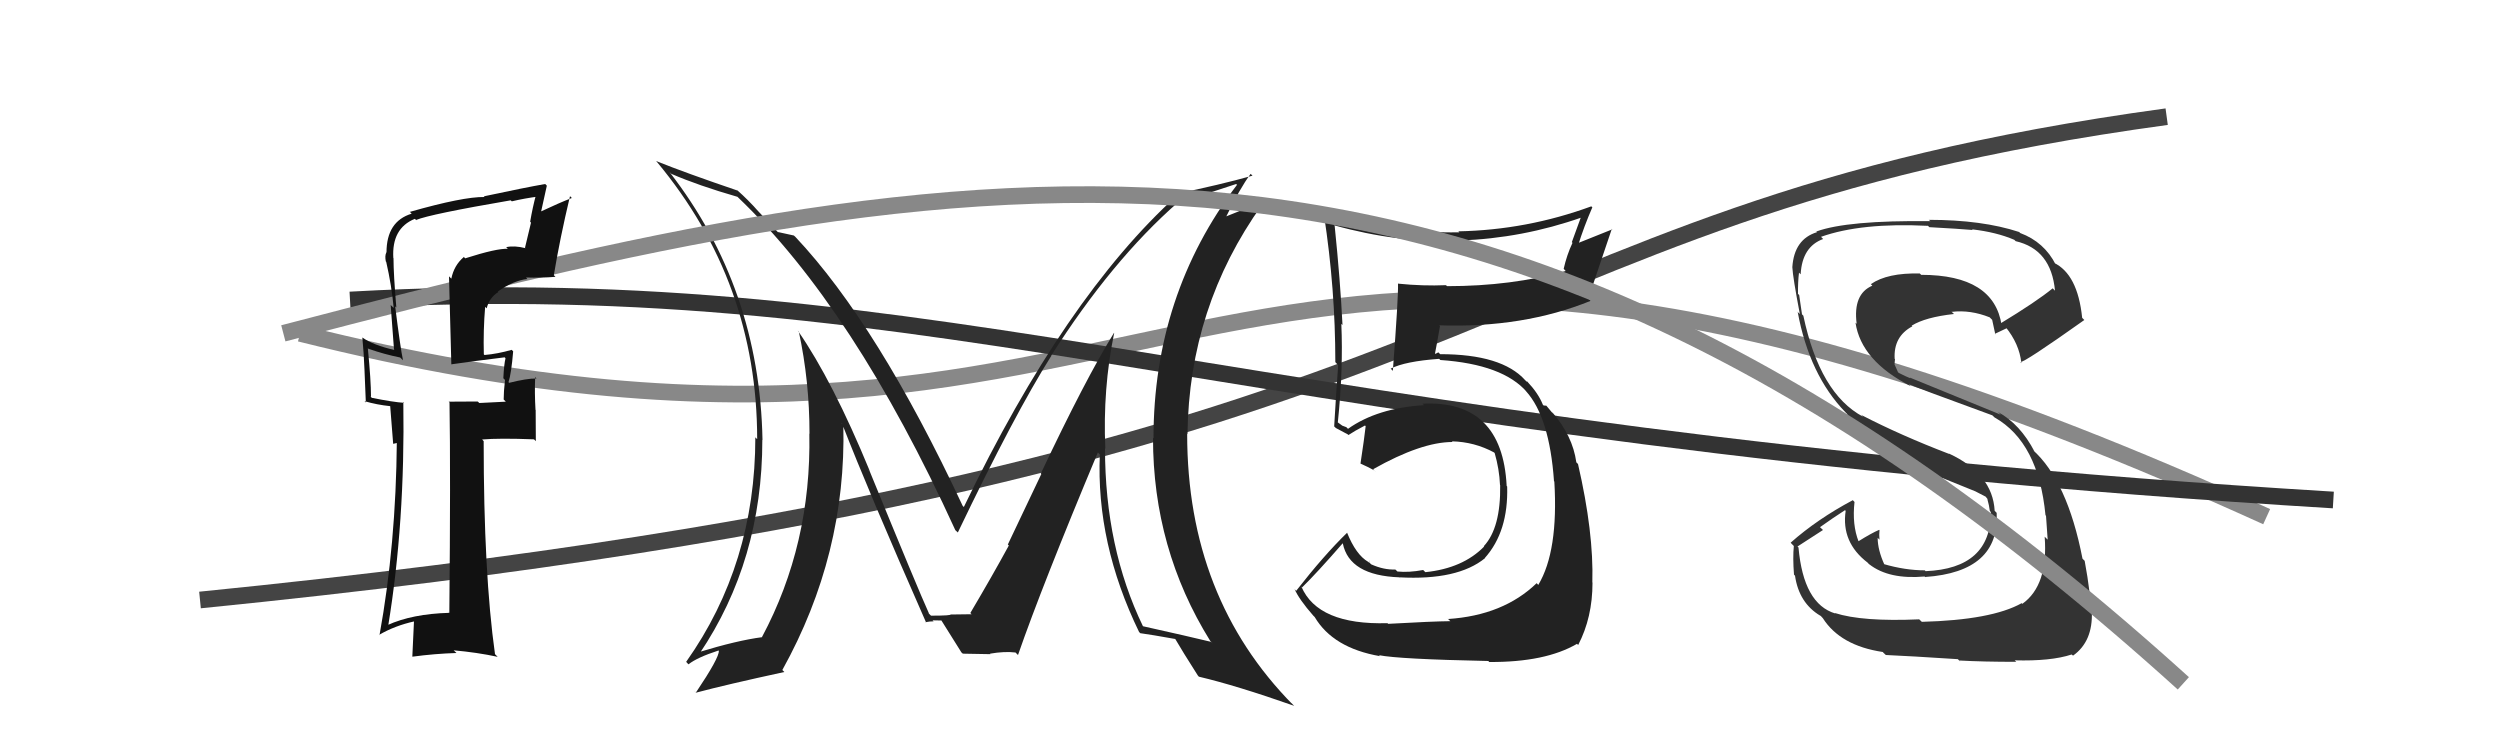
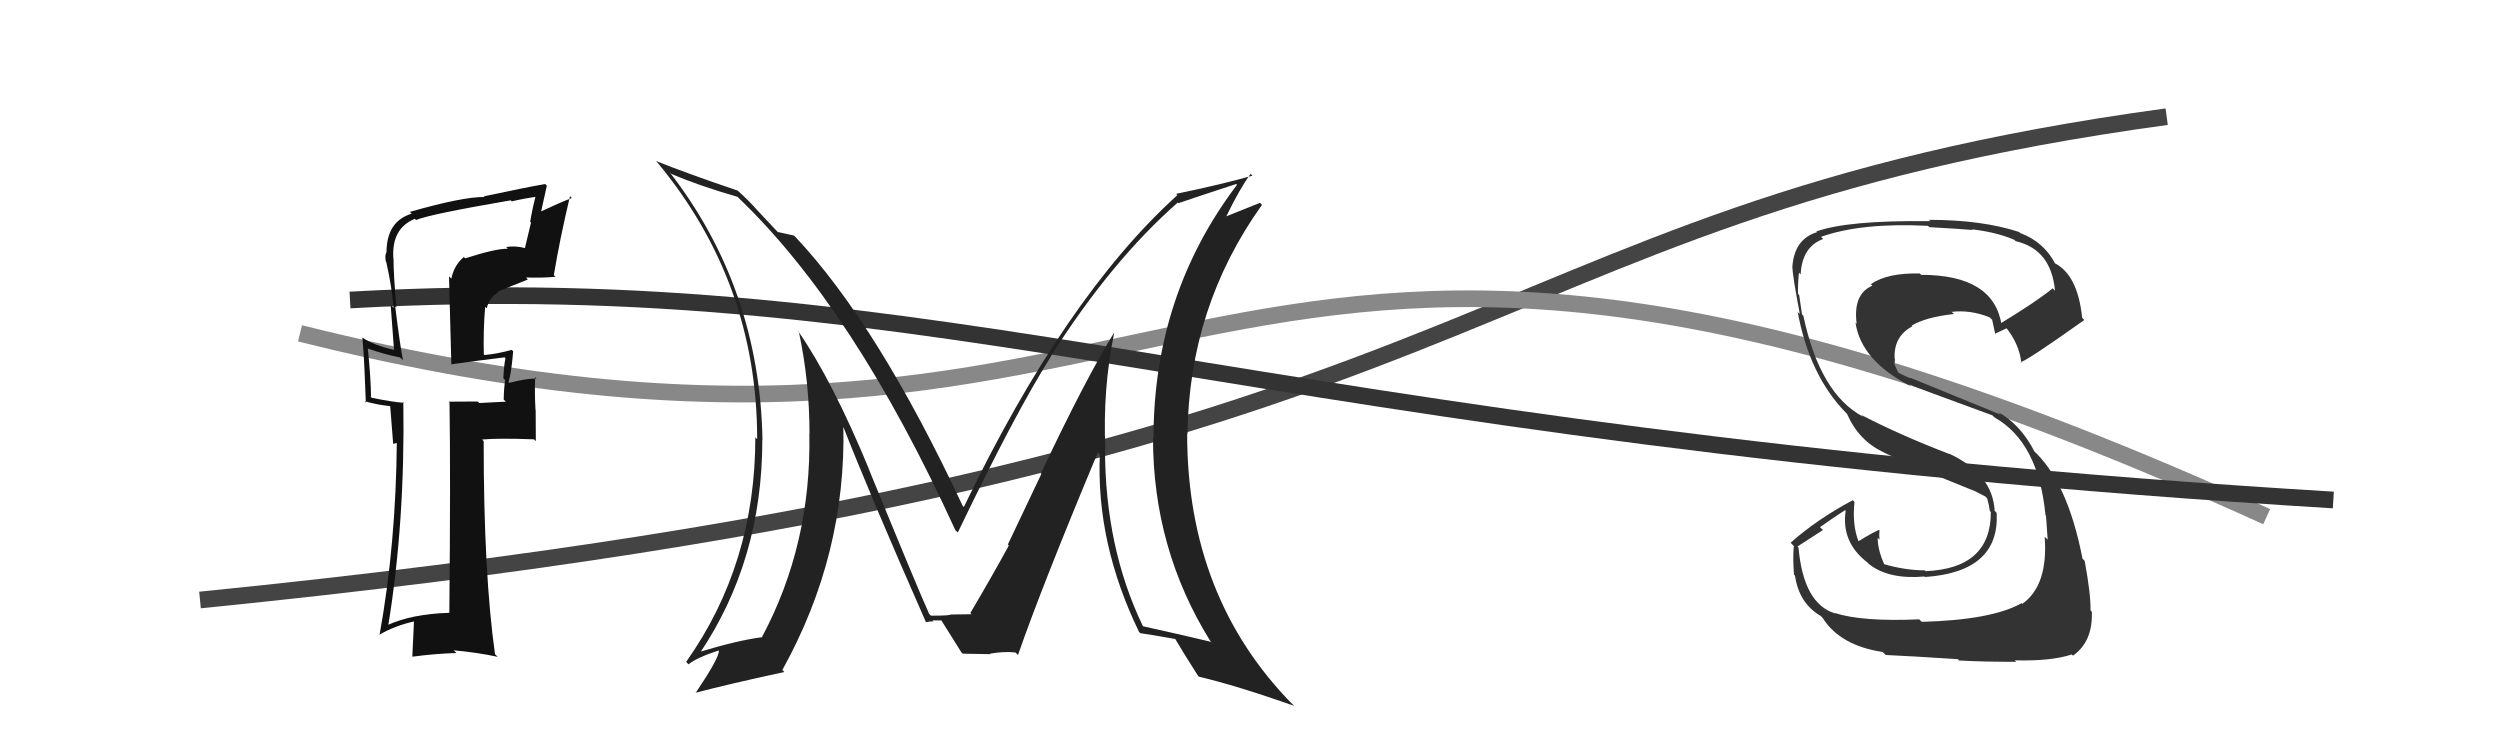
<svg xmlns="http://www.w3.org/2000/svg" width="150" height="44" viewBox="0,0,150,44">
  <path d="M12 36 C92 28,86 13,130 7" stroke="#444" fill="none" />
  <path d="M18 20 C74 34,70 1,136 31" stroke="#888" fill="none" />
  <path d="M21 18 C57 16,74 26,140 30" stroke="#333" fill="none" />
  <path fill="#333" d="M115.12 37.13L115.21 37.22L115.15 37.16Q111.73 37.31 110.09 36.78L110.20 36.89L110.12 36.81Q108.21 36.24 107.91 32.85L107.85 32.79L109.38 31.80L109.20 31.63Q109.94 31.10 110.70 30.61L110.85 30.76L110.74 30.65Q110.46 32.54 112.06 33.76L112.14 33.85L112.16 33.86Q113.34 34.78 115.48 34.59L115.55 34.67L115.51 34.62Q119.99 34.31 119.80 30.77L119.81 30.78L119.68 30.65Q119.56 28.43 116.93 27.21L116.87 27.15L116.96 27.24Q114.06 26.13 111.70 24.91L111.65 24.87L111.78 25.00Q109.19 23.62 108.20 18.94L108.11 18.85L108.12 18.86Q108.06 18.46 107.95 17.70L107.90 17.65L107.88 17.63Q107.87 16.93 107.94 16.36L108.03 16.45L108.04 16.45Q108.13 14.80 109.39 14.34L109.41 14.36L109.26 14.21Q111.68 13.35 115.67 13.55L115.67 13.54L115.76 13.63Q117.57 13.73 118.37 13.80L118.35 13.79L118.32 13.76Q119.79 13.93 120.86 14.39L120.98 14.51L120.94 14.47Q123.07 14.96 123.30 17.44L123.33 17.47L123.16 17.30Q122.20 18.09 119.99 19.43L120.07 19.50L120.10 19.53Q119.65 16.49 115.27 16.49L115.27 16.49L115.19 16.41Q113.24 16.36 112.25 17.05L112.30 17.10L112.34 17.14Q111.17 17.64 111.40 19.43L111.45 19.48L111.33 19.36Q111.67 21.65 114.64 23.17L114.61 23.14L114.52 23.05Q115.05 23.28 119.54 24.92L119.71 25.08L119.68 25.05Q122.31 26.54 122.73 30.92L122.72 30.91L122.76 30.94Q122.78 31.12 122.86 32.38L122.84 32.36L122.68 32.20Q122.90 35.12 121.34 36.23L121.21 36.10L121.30 36.19Q119.50 37.20 115.31 37.31ZM117.51 39.59L117.64 39.72L117.54 39.63Q119.00 39.71 120.98 39.71L120.96 39.69L120.88 39.62Q123.05 39.68 124.30 39.27L124.35 39.31L124.38 39.34Q125.58 38.49 125.51 36.70L125.37 36.56L125.43 36.63Q125.46 35.71 125.08 33.65L125.11 33.68L124.95 33.52Q124.04 28.84 121.95 26.98L122.06 27.08L122.08 27.11Q121.21 25.44 119.88 24.72L120.04 24.88L114.58 22.65L114.63 22.70Q114.37 22.60 113.92 22.37L113.88 22.33L113.67 21.86L113.70 21.55L113.68 21.53Q113.60 20.19 114.74 19.58L114.59 19.43L114.70 19.54Q115.52 19.03 117.24 18.84L117.06 18.67L117.11 18.71Q118.23 18.58 119.38 19.04L119.45 19.11L119.53 19.19Q119.53 19.23 119.72 20.07L119.74 20.08L119.69 20.03Q119.92 19.92 120.41 19.69L120.30 19.58L120.32 19.60Q121.16 20.63 121.28 21.77L121.30 21.80L121.22 21.72Q121.41 21.79 125.06 19.20L124.89 19.03L124.93 19.07Q124.66 16.44 123.22 15.76L123.29 15.83L123.35 15.89Q122.66 14.52 121.21 13.98L121.27 14.04L121.15 13.92Q118.93 13.19 115.73 13.19L115.76 13.22L115.82 13.27Q110.84 13.21 108.98 13.89L108.88 13.80L109.02 13.93Q107.65 14.35 107.54 16.03L107.62 16.11L107.54 16.03Q107.57 16.64 107.99 18.84L107.81 18.67L107.86 18.71Q108.56 22.50 110.73 24.74L110.74 24.75L110.82 24.83Q111.54 26.47 113.05 27.15L113.16 27.26L113.07 27.17Q114.65 27.93 118.57 29.50L118.40 29.33L118.52 29.48L119.14 29.80L119.28 29.98L119.24 29.94Q119.35 30.32 119.39 30.66L119.31 30.58L119.45 30.72Q119.46 34.11 115.53 34.27L115.51 34.24L115.49 34.22Q114.31 34.22 113.01 33.84L113.02 33.84L113.07 33.89Q112.66 32.99 112.66 32.27L112.74 32.35L112.77 32.38Q112.74 32.08 112.77 31.81L112.81 31.85L112.75 31.79Q112.30 31.98 111.50 32.48L111.47 32.45L111.52 32.50Q111.12 31.49 111.27 30.12L111.30 30.15L111.17 30.01Q109.03 31.15 107.44 32.56L107.50 32.63L107.63 32.76Q107.56 33.45 107.64 34.48L107.63 34.47L107.70 34.54Q107.94 36.19 109.23 36.95L109.24 36.95L109.37 37.09Q110.42 38.74 112.97 39.12L112.99 39.15L113.15 39.30Q114.54 39.36 117.47 39.55Z" />
  <path fill="#222" d="M66.97 20.10L66.85 19.98L66.84 19.97Q65.11 22.78 62.45 28.41L62.48 28.44L60.47 32.67L60.53 32.73Q59.55 34.53 58.22 36.78L58.33 36.89L58.31 36.87Q58.73 36.84 57.06 36.87L57.06 36.87L57.04 36.86Q57.12 36.94 55.86 36.94L55.69 36.77L55.74 36.81Q55.11 35.43 52.18 28.27L52.02 28.11L52.19 28.27Q49.96 22.85 47.87 19.84L47.83 19.80L47.93 19.90Q48.57 22.87 48.57 26.03L48.55 26.01L48.56 26.01Q48.69 32.66 45.72 38.22L45.60 38.10L45.73 38.23Q44.25 38.42 41.89 39.14L41.91 39.16L41.97 39.22Q45.74 33.63 45.74 26.39L45.62 26.27L45.75 26.40Q45.58 17.29 40.17 10.32L40.31 10.46L40.28 10.43Q41.89 11.13 44.25 11.81L44.17 11.73L44.28 11.84Q51.23 18.48 57.32 31.81L57.44 31.92L57.47 31.95Q60.87 24.85 63.08 21.35L63.07 21.34L63.07 21.34Q66.71 15.62 70.67 12.15L70.63 12.11L70.71 12.19Q71.81 11.81 74.17 11.04L74.28 11.15L74.22 11.09Q69.21 17.70 69.21 26.30L69.30 26.39L69.18 26.27Q69.18 32.93 72.61 38.45L72.76 38.60L72.66 38.51Q71.30 38.18 68.56 37.57L68.69 37.70L68.58 37.58Q66.30 32.86 66.30 26.89L66.25 26.84L66.32 26.92Q66.16 23.33 66.85 19.98ZM68.36 37.93L68.43 38.01L68.41 37.99Q69.07 38.08 70.52 38.34L70.46 38.29L70.51 38.33Q70.92 39.04 71.87 40.53L71.94 40.61L71.93 40.60Q74.18 41.13 77.65 42.35L77.46 42.16L77.58 42.29Q71.23 35.86 71.23 26.04L71.20 26.00L71.25 26.05Q71.34 18.42 75.72 12.29L75.60 12.17L73.53 13.00L73.56 13.02Q74.39 11.30 75.04 10.43L75.20 10.59L75.15 10.54Q73.19 11.09 70.57 11.63L70.57 11.63L70.64 11.71Q63.89 17.82 57.83 30.42L57.70 30.29L57.76 30.35Q52.67 19.47 47.72 14.21L47.71 14.20L47.63 14.13Q47.24 14.04 46.67 13.92L46.71 13.97L45.50 12.68L45.48 12.66Q44.90 12.00 44.21 11.39L44.18 11.36L44.27 11.44Q41.15 10.38 39.36 9.66L39.41 9.71L39.42 9.72Q45.43 16.94 45.43 26.35L45.31 26.23L45.32 26.24Q45.32 33.85 41.17 39.71L41.25 39.80L41.31 39.86Q41.82 39.45 43.11 39.03L43.21 39.13L43.13 39.05Q43.16 39.46 41.75 41.56L41.62 41.42L41.76 41.56Q43.56 41.08 47.06 40.32L46.90 40.16L46.94 40.20Q50.79 33.27 50.60 25.50L50.46 25.37L50.53 25.43Q52.10 29.48 55.57 37.36L55.46 37.26L55.54 37.33Q55.79 37.28 56.02 37.28L55.95 37.22L56.50 37.23L56.46 37.19Q56.87 37.83 57.67 39.12L57.65 39.11L57.77 39.22Q59.43 39.25 59.43 39.25L59.32 39.14L59.40 39.22Q60.28 39.07 60.93 39.15L60.93 39.15L61.08 39.30Q62.52 35.15 65.87 27.15L65.98 27.25L65.99 27.26Q65.76 32.60 68.35 37.93Z" />
-   <path fill="#222" d="M83.26 37.40L83.27 37.41L83.25 37.39Q79.07 37.51 78.08 35.19L78.21 35.31L78.13 35.24Q79.00 34.39 80.56 32.60L80.47 32.51L80.57 32.61Q80.96 34.53 83.97 34.64L84.05 34.72L83.96 34.64Q87.46 34.83 89.10 33.49L88.98 33.37L89.09 33.48Q90.51 31.89 90.43 29.19L90.44 29.20L90.40 29.16Q90.14 23.99 85.35 24.22L85.33 24.20L85.44 24.31Q82.64 24.48 80.88 25.73L80.78 25.63L80.54 25.54L80.25 25.33L80.27 25.34Q80.60 22.17 80.48 19.43L80.63 19.58L80.55 19.50Q80.42 16.86 80.08 13.55L80.01 13.47L80.06 13.52Q83.82 14.58 87.62 14.47L87.60 14.44L87.59 14.43Q91.34 14.30 94.92 13.04L94.87 12.99L94.31 14.53L94.35 14.57Q94.01 15.29 93.82 16.13L93.82 16.13L93.94 16.26Q90.71 17.17 86.82 17.17L86.81 17.16L86.76 17.11Q85.38 17.17 83.90 17.02L83.87 16.99L83.88 17.00Q83.91 17.79 83.57 22.25L83.48 22.16L83.44 22.12Q84.29 21.68 86.35 21.53L86.39 21.57L86.42 21.60Q90.18 21.86 91.62 23.53L91.51 23.41L91.56 23.47Q92.97 25.03 93.24 28.87L93.14 28.78L93.26 28.89Q93.51 33.07 92.30 35.09L92.31 35.11L92.20 34.99Q90.20 36.92 86.89 37.14L86.84 37.10L87.02 37.27Q85.96 37.28 83.29 37.43ZM89.37 39.74L89.34 39.71L89.36 39.72Q92.72 39.74 94.62 38.63L94.63 38.64L94.69 38.70Q95.55 37.05 95.55 34.96L95.57 34.97L95.54 34.95Q95.63 31.95 94.68 27.84L94.63 27.79L94.58 27.74Q94.36 26.15 93.14 24.74L93.12 24.72L93.18 24.82L92.78 24.34L92.62 24.33L92.57 24.28Q92.30 23.60 91.65 22.91L91.60 22.86L91.62 22.92L91.51 22.81Q90.11 21.25 86.41 21.25L86.30 21.14L86.13 21.23L86.10 21.21Q86.21 20.66 86.40 19.56L86.39 19.56L86.36 19.52Q91.40 19.69 95.44 18.05L95.31 17.93L95.30 17.91Q95.76 16.55 96.71 13.73L96.74 13.76L94.57 14.63L94.68 14.74Q95.04 13.59 95.54 12.44L95.60 12.51L95.48 12.38Q91.61 13.80 87.50 13.88L87.60 13.99L87.55 13.94Q83.39 14.00 79.43 12.90L79.57 13.04L79.44 12.90Q80.12 17.32 80.12 21.73L80.17 21.78L80.29 21.91Q80.16 23.68 80.05 25.59L80.03 25.56L80.15 25.68Q80.30 25.76 80.88 26.07L80.89 26.09L80.91 26.10Q81.25 25.87 81.90 25.53L81.84 25.47L81.94 25.57Q81.86 26.29 81.63 27.81L81.59 27.77L81.64 27.82Q82.05 28.00 82.47 28.23L82.57 28.34L82.39 28.15Q85.28 26.52 87.15 26.52L87.03 26.39L87.11 26.48Q88.47 26.51 89.65 27.15L89.69 27.20L89.68 27.18Q89.96 28.15 90.00 29.10L89.98 29.08L90.01 29.11Q90.05 31.67 89.03 32.77L89.00 32.75L89.05 32.79Q87.77 34.10 85.52 34.33L85.54 34.35L85.39 34.20Q84.53 34.36 83.84 34.29L83.89 34.33L83.72 34.17Q83.03 34.20 82.27 33.86L82.13 33.72L82.20 33.59L82.13 33.75L82.09 33.71Q81.36 33.29 80.82 31.95L80.78 31.91L80.83 31.96Q79.44 33.31 77.77 35.45L77.72 35.40L77.67 35.34Q77.95 35.97 78.79 36.93L78.83 36.97L78.88 37.02Q79.98 38.88 82.80 39.37L82.67 39.25L82.73 39.31Q83.93 39.55 89.30 39.66Z" />
-   <path d="M17 20 C59 9,89 3,131 41" stroke="#888" fill="none" />
-   <path fill="#111" d="M27.77 15.35L27.86 15.45L27.83 15.42Q27.24 15.92 27.08 16.72L26.94 16.58L27.08 21.86L27.08 21.86Q28.07 21.71 30.28 21.44L30.30 21.46L30.33 21.50Q30.24 21.86 30.20 22.70L30.23 22.72L30.30 22.80Q30.22 23.51 30.22 23.97L30.35 24.10L28.76 24.18L28.66 24.09Q27.80 24.10 26.92 24.10L27.04 24.21L26.97 24.14Q27.04 28.40 26.96 36.78L26.86 36.67L26.96 36.77Q24.73 36.83 23.24 37.51L23.26 37.53L23.29 37.56Q24.31 31.35 24.20 24.12L24.22 24.14L24.25 24.17Q23.61 24.13 22.31 23.87L22.16 23.72L22.26 23.81Q22.26 22.83 22.07 20.89L22.14 20.96L22.12 20.93Q23.06 21.26 24.01 21.45L24.06 21.50L24.18 21.62Q24.02 20.85 23.71 18.38L23.78 18.45L23.78 18.45Q23.61 16.45 23.61 15.49L23.53 15.42L23.60 15.49Q23.49 13.70 24.89 13.13L25.03 13.26L24.96 13.20Q25.80 12.85 30.64 12.02L30.64 12.02L30.71 12.08Q31.47 11.90 32.31 11.79L32.20 11.67L32.17 11.65Q31.96 12.42 31.81 13.30L31.86 13.36L31.50 14.86L31.53 14.89Q30.86 14.72 30.37 14.83L30.52 14.98L30.47 14.93Q29.82 14.89 27.91 15.50ZM33.34 16.63L33.30 16.58L33.23 16.51Q33.59 14.33 34.20 11.77L34.20 11.77L34.31 11.88Q33.62 12.14 32.32 12.75L32.43 12.86L32.81 11.14L32.71 11.04Q31.51 11.25 29.03 11.78L28.98 11.73L29.07 11.82Q27.79 11.80 24.60 12.71L24.58 12.70L24.70 12.82Q23.19 13.28 23.19 15.15L23.13 15.09L23.18 15.15Q23.08 15.34 23.15 15.69L23.27 15.80L23.17 15.70Q23.50 17.14 23.62 18.47L23.44 18.30L23.64 20.97L23.67 21.00Q22.39 20.71 21.74 20.25L21.63 20.14L21.74 20.25Q21.83 21.18 21.87 22.20L21.87 22.21L21.95 24.15L21.87 24.07Q22.62 24.29 23.42 24.37L23.41 24.35L23.59 26.63L23.90 26.56L23.81 26.47Q23.76 32.66 22.77 38.11L22.80 38.14L22.75 38.09Q23.69 37.54 24.87 37.28L24.84 37.25L24.74 39.39L24.75 39.40Q26.09 39.22 27.39 39.18L27.25 39.05L27.22 39.02Q28.60 39.14 29.86 39.41L29.76 39.31L29.70 39.25Q29.02 34.42 29.02 26.47L28.93 26.37L28.92 26.37Q29.94 26.28 32.04 26.36L32.15 26.47L32.14 24.60L32.13 24.59Q32.07 23.58 32.11 22.63L32.09 22.60L32.19 22.71Q31.62 22.70 30.55 22.97L30.56 22.98L30.51 22.93Q30.68 22.41 30.79 21.08L30.78 21.07L30.70 20.99Q29.87 21.23 29.07 21.30L29.10 21.33L29.03 21.26Q28.99 19.81 29.11 18.40L29.10 18.40L29.20 18.50Q29.36 17.86 29.90 17.52L29.90 17.52L29.87 17.49Q30.83 16.82 31.65 16.74L31.67 16.77L31.56 16.65Q32.49 16.68 33.32 16.61Z" />
+   <path fill="#111" d="M27.77 15.35L27.86 15.45L27.83 15.42Q27.24 15.92 27.08 16.72L26.94 16.58L27.08 21.86L27.08 21.86Q28.07 21.71 30.28 21.44L30.30 21.46L30.33 21.50Q30.24 21.86 30.20 22.70L30.23 22.72L30.30 22.80Q30.22 23.51 30.22 23.97L30.35 24.10L28.76 24.18L28.66 24.09Q27.80 24.10 26.92 24.10L27.04 24.21L26.97 24.14Q27.04 28.40 26.96 36.78L26.86 36.67L26.96 36.77Q24.73 36.83 23.24 37.51L23.26 37.53L23.29 37.56Q24.31 31.35 24.20 24.12L24.22 24.14L24.25 24.17Q23.61 24.13 22.31 23.87L22.16 23.72L22.26 23.81Q22.26 22.83 22.07 20.89L22.14 20.96L22.12 20.93Q23.06 21.26 24.01 21.45L24.06 21.50L24.18 21.62Q24.02 20.85 23.71 18.38L23.78 18.45L23.78 18.45Q23.61 16.45 23.61 15.49L23.53 15.42L23.60 15.49Q23.49 13.70 24.89 13.13L25.03 13.26L24.96 13.20Q25.80 12.85 30.64 12.02L30.64 12.02L30.71 12.08Q31.47 11.90 32.31 11.79L32.20 11.67L32.17 11.65Q31.96 12.42 31.81 13.30L31.86 13.36L31.50 14.86L31.53 14.89Q30.86 14.72 30.37 14.83L30.52 14.98L30.47 14.93Q29.82 14.89 27.91 15.50ZM33.34 16.63L33.30 16.58L33.23 16.51Q33.59 14.33 34.20 11.77L34.20 11.77L34.31 11.88Q33.62 12.14 32.32 12.75L32.43 12.86L32.81 11.14L32.71 11.04Q31.51 11.25 29.03 11.78L28.98 11.73L29.07 11.82Q27.79 11.80 24.60 12.71L24.58 12.70L24.70 12.82Q23.19 13.28 23.19 15.15L23.13 15.09L23.18 15.15Q23.08 15.34 23.15 15.69L23.27 15.80L23.17 15.70Q23.50 17.14 23.62 18.47L23.44 18.30L23.64 20.97L23.67 21.00Q22.39 20.71 21.74 20.25L21.63 20.14L21.74 20.25Q21.83 21.18 21.87 22.20L21.87 22.21L21.95 24.15L21.87 24.07Q22.62 24.29 23.42 24.37L23.41 24.35L23.59 26.63L23.90 26.56L23.81 26.47Q23.76 32.66 22.77 38.11L22.80 38.14L22.75 38.09Q23.69 37.54 24.87 37.28L24.84 37.25L24.74 39.39L24.75 39.40Q26.09 39.22 27.39 39.18L27.25 39.05L27.22 39.02Q28.60 39.14 29.86 39.41L29.76 39.31L29.70 39.25Q29.02 34.42 29.02 26.47L28.93 26.37L28.92 26.37Q29.94 26.28 32.04 26.36L32.15 26.47L32.14 24.60L32.13 24.59Q32.07 23.58 32.11 22.63L32.09 22.60L32.19 22.71Q31.62 22.70 30.55 22.97L30.56 22.98L30.51 22.93Q30.68 22.41 30.79 21.08L30.78 21.07L30.70 20.99Q29.87 21.23 29.07 21.30L29.10 21.33L29.03 21.26Q28.99 19.81 29.11 18.40L29.10 18.40L29.20 18.50Q29.36 17.86 29.90 17.52L29.90 17.52L29.87 17.49L31.67 16.77L31.56 16.65Q32.49 16.68 33.32 16.61Z" />
</svg>